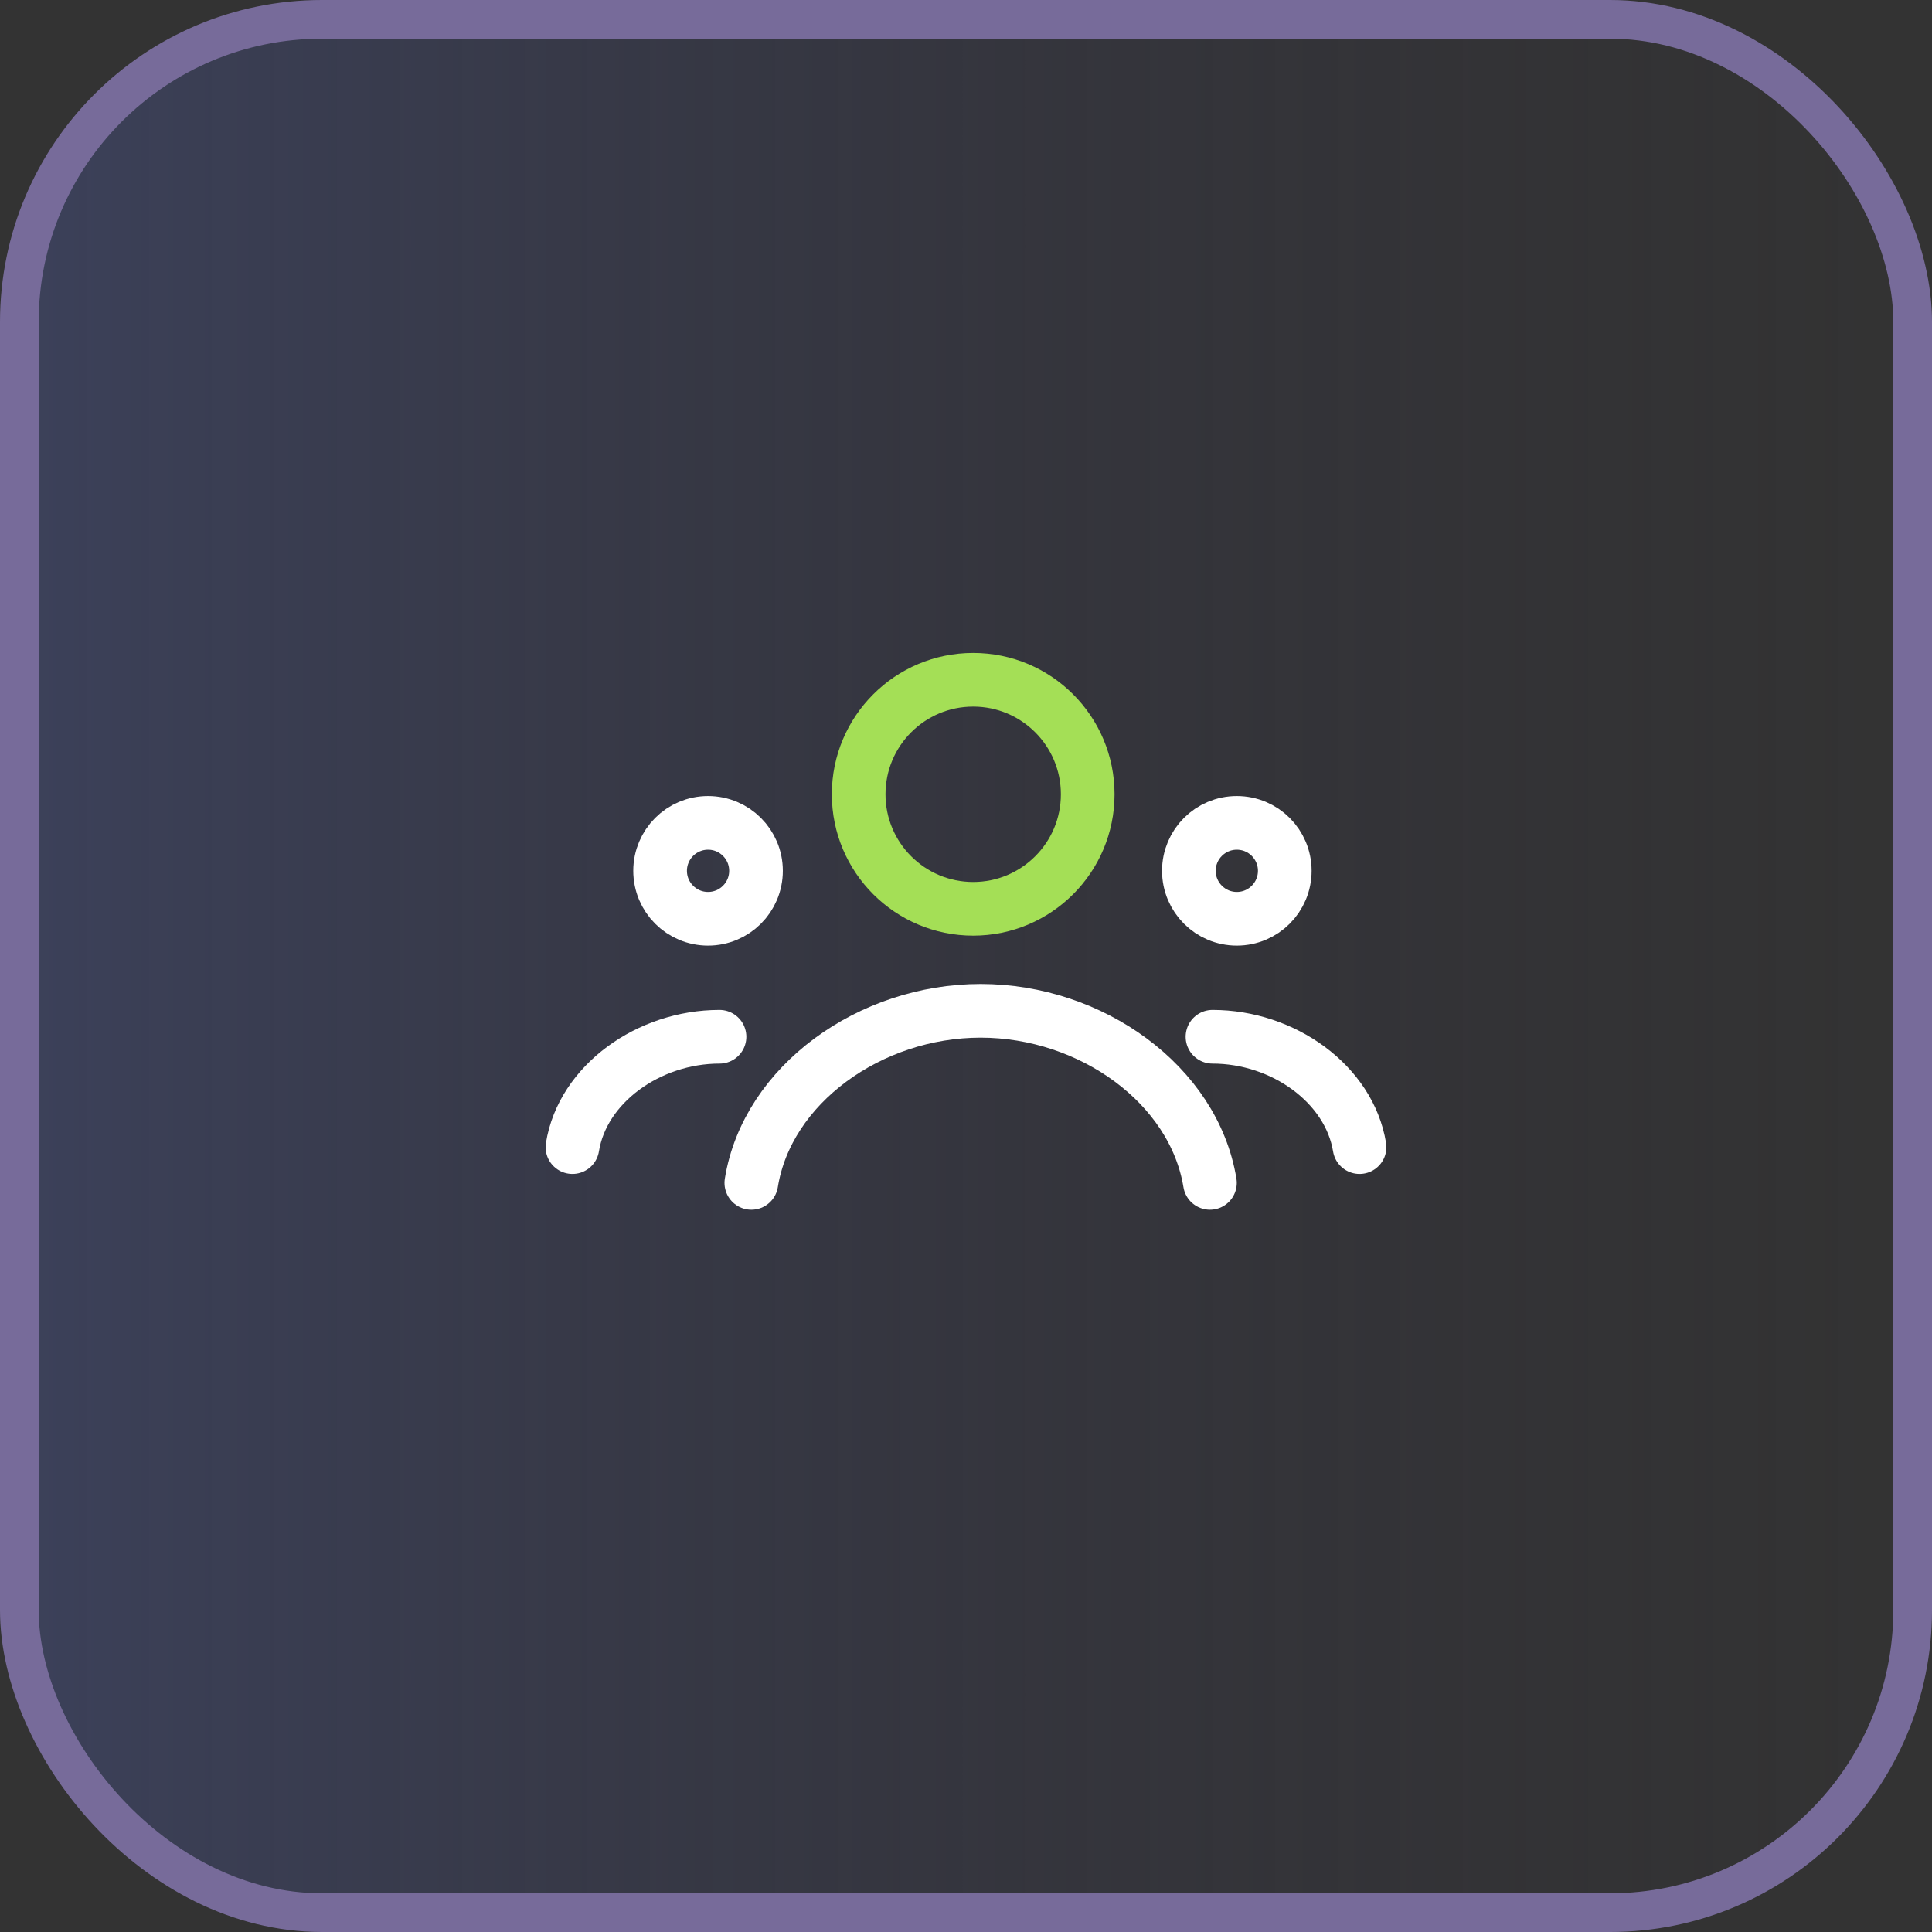
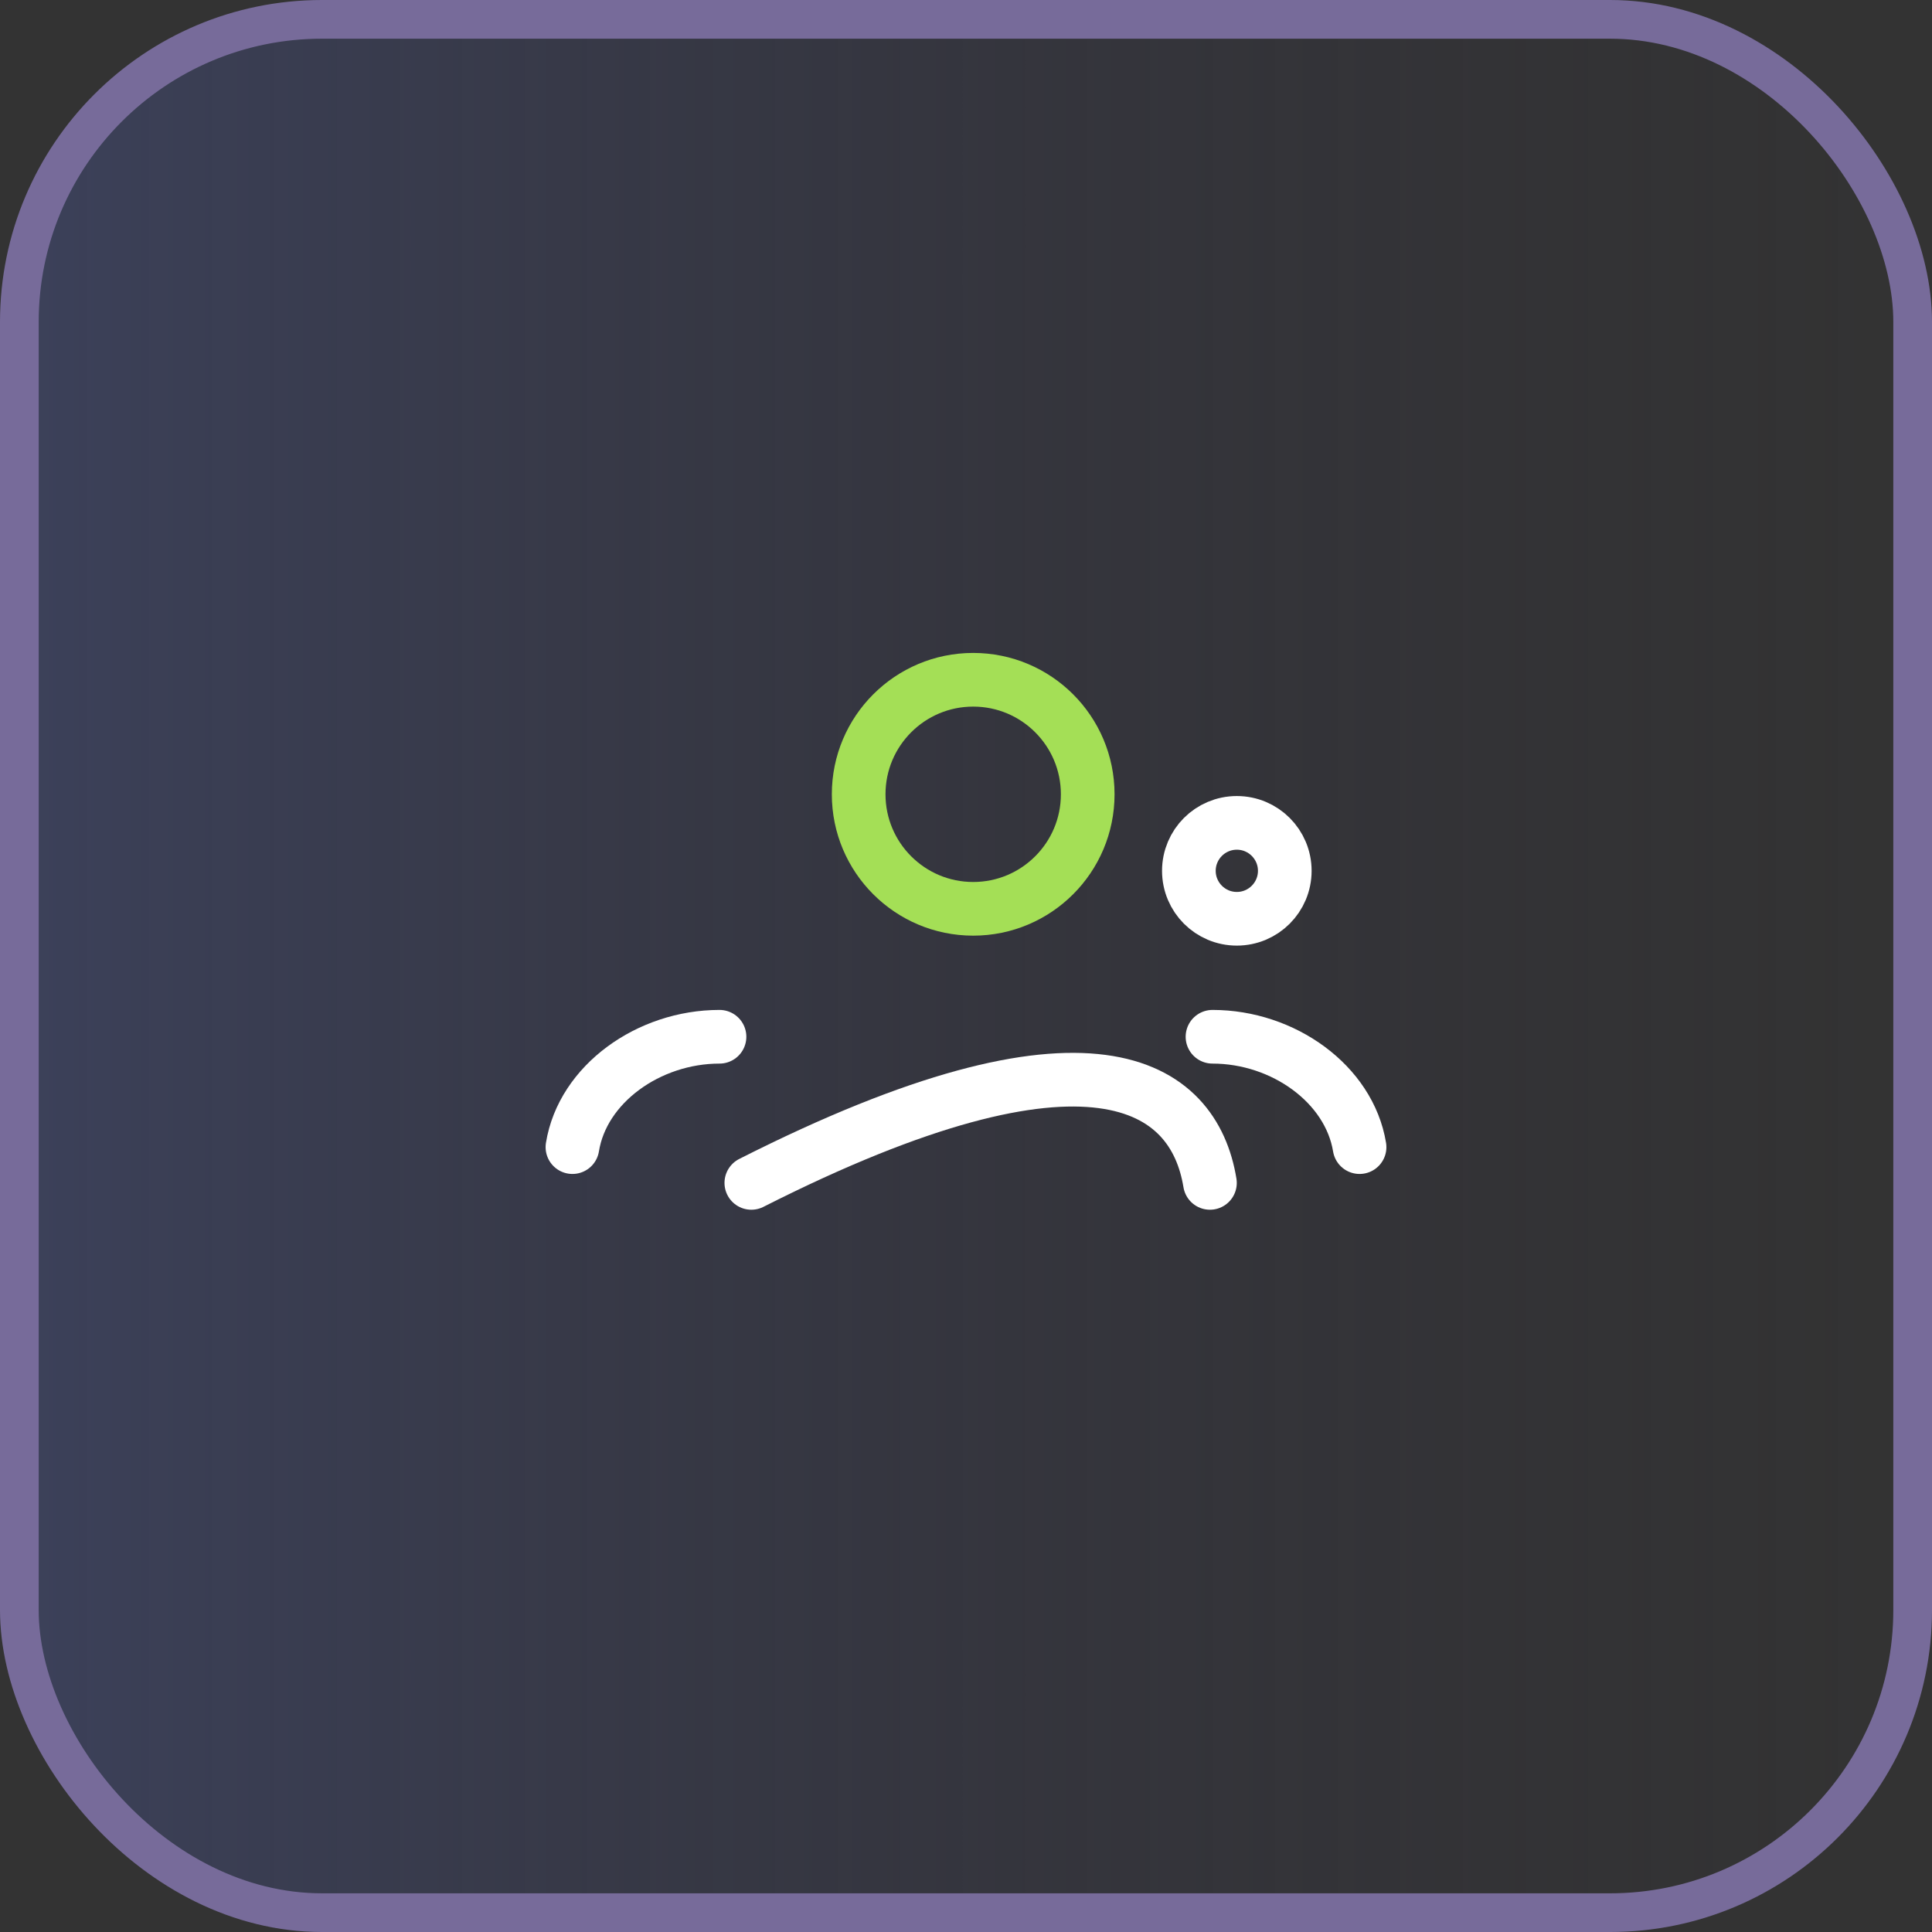
<svg xmlns="http://www.w3.org/2000/svg" width="72" height="72" viewBox="0 0 72 72" fill="none">
  <rect x="0" y="0" width="72" height="72" fill="#333333" stroke="none" />
  <rect x="0.721" y="0.721" width="70.558" height="70.558" rx="11.279" fill="url(#paint0_linear_3690_8360)" />
  <rect x="0.721" y="0.721" width="70.558" height="70.558" rx="11.279" stroke="#776B9A" stroke-width="1.442" />
  <ellipse cx="36.268" cy="29.601" rx="4.268" ry="4.268" stroke="#A4DF56" stroke-width="2" stroke-linecap="round" />
-   <ellipse cx="26.387" cy="32.453" rx="1.787" ry="1.787" stroke="white" stroke-width="2" stroke-linecap="round" />
  <ellipse cx="46.093" cy="32.453" rx="1.787" ry="1.787" stroke="white" stroke-width="2" stroke-linecap="round" />
-   <path d="M28 44.083C28.589 40.421 32.425 37.67 36.545 37.67C40.666 37.67 44.492 40.421 45.091 44.083" stroke="white" stroke-width="2" stroke-linecap="round" />
+   <path d="M28 44.083C40.666 37.67 44.492 40.421 45.091 44.083" stroke="white" stroke-width="2" stroke-linecap="round" />
  <path d="M26.814 38.637C24.171 38.637 21.711 40.401 21.333 42.75" stroke="white" stroke-width="2" stroke-linecap="round" />
  <path d="M45.186 38.637C47.829 38.637 50.282 40.401 50.667 42.75" stroke="white" stroke-width="2" stroke-linecap="round" />
  <defs>
    <linearGradient id="paint0_linear_3690_8360" x1="72" y1="55.119" x2="-46.878" y2="55.119" gradientUnits="userSpaceOnUse">
      <stop stop-color="#2F2B3B" stop-opacity="0" />
      <stop offset="0.77" stop-color="#475384" stop-opacity="0.77" />
    </linearGradient>
  </defs>
</svg>